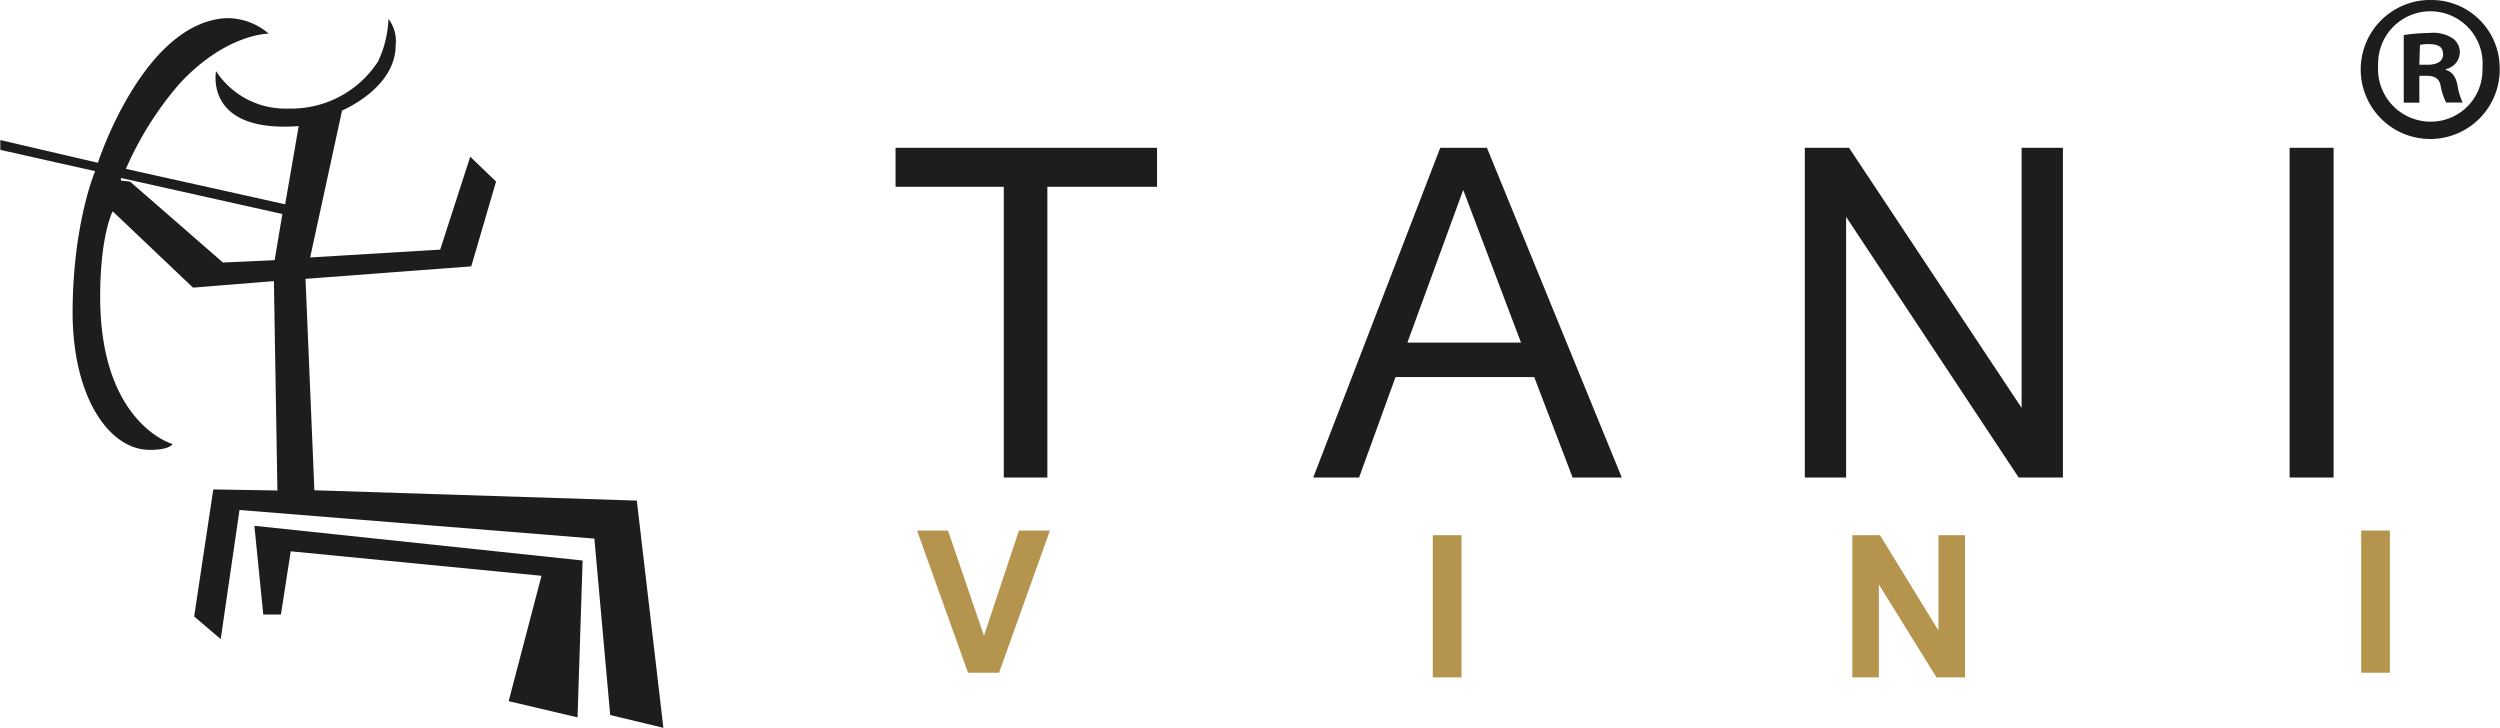
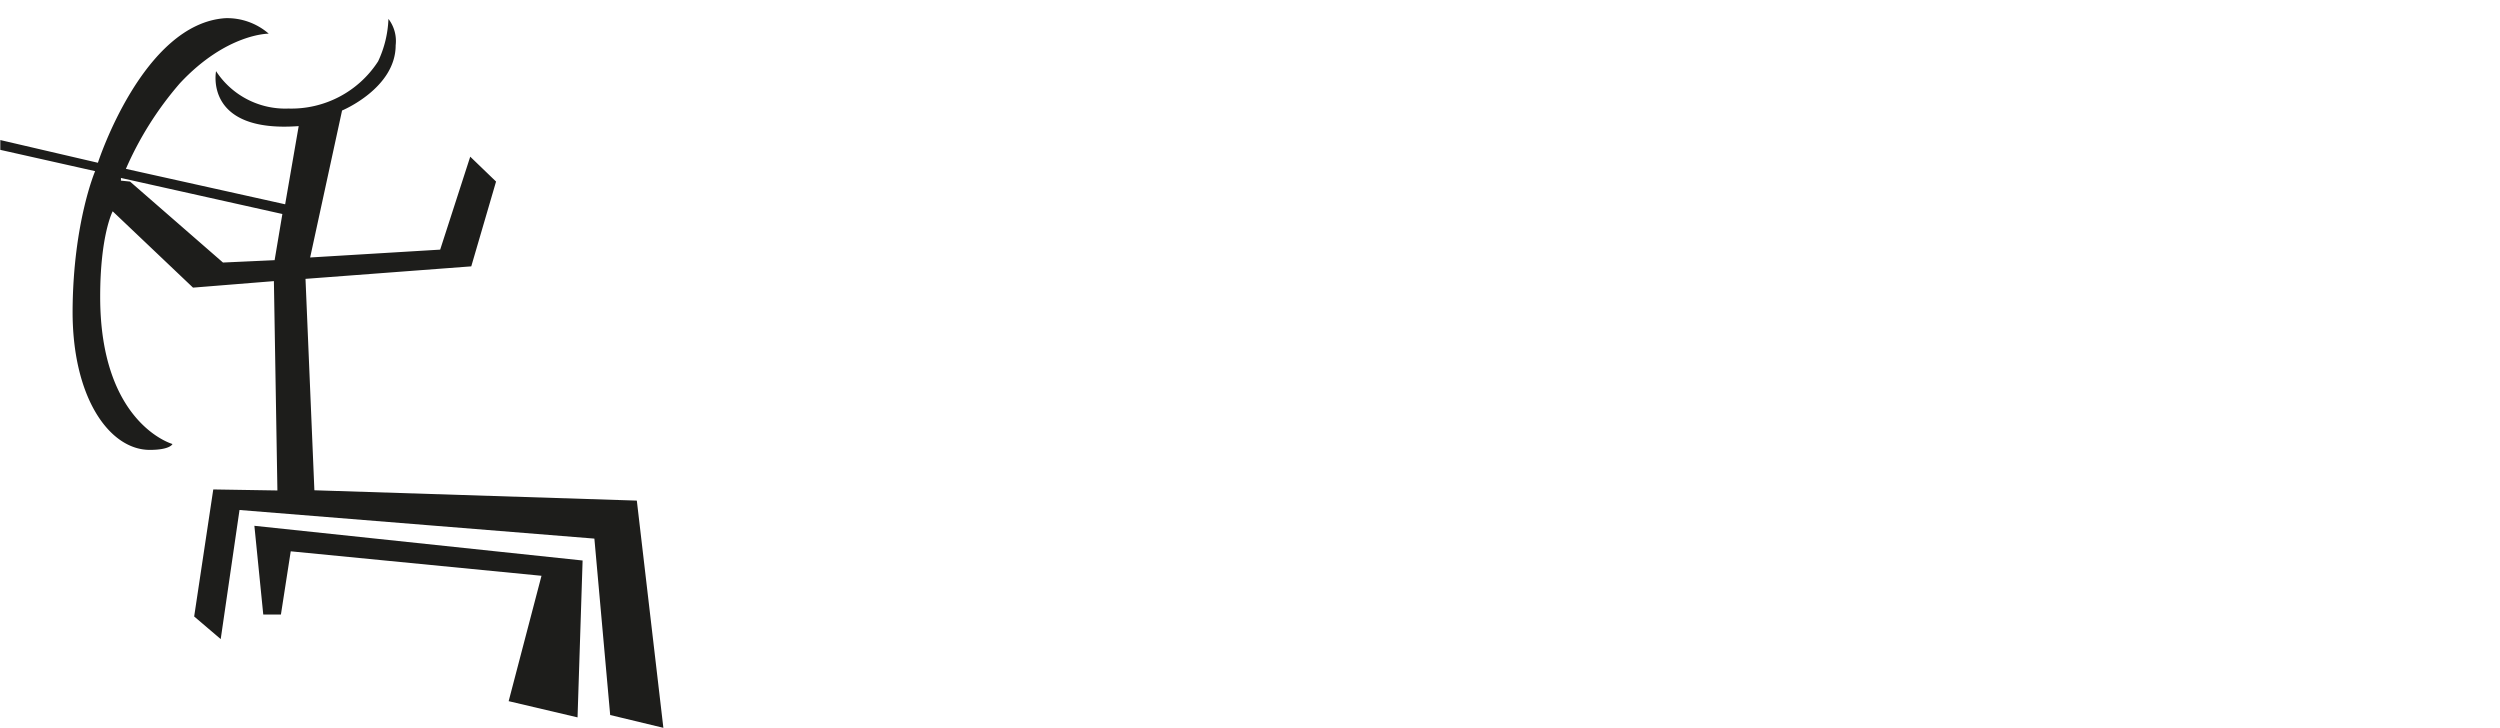
<svg xmlns="http://www.w3.org/2000/svg" id="Livello_1" data-name="Livello 1" width="242.06" height="70.47" viewBox="0 0 242.06 70.47">
  <defs>
    <style>.cls-1,.cls-3{fill:#1d1d1b;}.cls-1{fill-rule:evenodd;}.cls-2{fill:#b5954e;}</style>
  </defs>
  <path class="cls-1" d="M29.31,20.72l-.75,4.47-5,.23-9-7.84-.88-.09,0-.26ZM61.05,69.23l5.15,1.24-2.57-22-31.22-1L31.55,27,47.6,25.79,50,17.58l-2.5-2.41-2.91,9L32,24.93,35.09,10.7s5.19-2.15,5.19-6.32a3.52,3.52,0,0,0-.7-2.55,10.53,10.53,0,0,1-1,4.11,10,10,0,0,1-8.69,4.57,8,8,0,0,1-7-3.62s-1.21,6,8,5.32l-1.31,7.57L14.16,16.35a32.35,32.35,0,0,1,5.23-8.29c4.52-4.84,8.6-4.8,8.6-4.8a6.14,6.14,0,0,0-4.19-1.5c-8,.52-12.35,14-12.35,14L2,13.56v.95l9.18,2.06S9.06,21.53,9,30s3.56,13.56,7.47,13.56c2,0,2.2-.57,2.2-.57s-7-1.95-7-14.25c0-6,1.21-8.28,1.21-8.28l7.78,7.39,7.83-.63.34,20.27-6.21-.1L20.77,59.69l2.57,2.19,1.82-12.5,34.36,2.77,1.53,17.08Zm-9.83-1.34,6.67,1.57.49-15.19L26.6,50.91l.86,8.59h1.71l.95-6.12L54.4,55.75Z" transform="translate(-1.97)" />
-   <path class="cls-2" d="M230.59,65.14V51.37h2.78V65.14Zm-41.12.45-5.58-9v9h-2.57V51.82H184l5.66,9.23V51.82h2.57V65.59Zm-48.77,0V51.82h2.78V65.59Zm-42-.45h-3L90.76,51.37h3l3.48,10.19,3.39-10.19h3L98.7,65.14Z" transform="translate(-1.97)" />
-   <path class="cls-3" d="M223.66,46.24V14.31h4.26V46.24Zm-26.23,0L180.72,21V46.24h-4V14.31H181l16.71,25.18V14.31h4V46.24ZM143.66,18.35l-5.42,14.82h11l-5.61-14.82Zm10.58,27.89-3.72-9.73H137.09l-3.53,9.73h-4.44l12.3-31.93h4.52L159,46.24ZM103.38,18.09V46.24H99.16V18.09H88.68V14.31H114v3.78Z" transform="translate(-1.97)" />
-   <path class="cls-3" d="M244,6.54A6.73,6.73,0,1,1,237.12,0h.24A6.6,6.6,0,0,1,244,6.53Zm-11.78,0a5.1,5.1,0,0,0,4.95,5.24h.16a5,5,0,0,0,5-5.18,5.06,5.06,0,1,0-10.1-.5,3.38,3.38,0,0,0,0,.45Zm4,3.4h-1.51V3.39a19.16,19.16,0,0,1,2.51-.2,3.42,3.42,0,0,1,2.24.53,1.65,1.65,0,0,1,.68,1.39,1.7,1.7,0,0,1-1.36,1.58v.07c.64.2,1,.72,1.15,1.58a5.87,5.87,0,0,0,.49,1.59h-1.6a5.32,5.32,0,0,1-.53-1.59c-.12-.68-.52-1-1.35-1h-.72Zm0-3.67H237c.84,0,1.52-.28,1.52-1s-.44-1-1.4-1a3.42,3.42,0,0,0-.84.08Z" transform="translate(-1.97)" />
</svg>